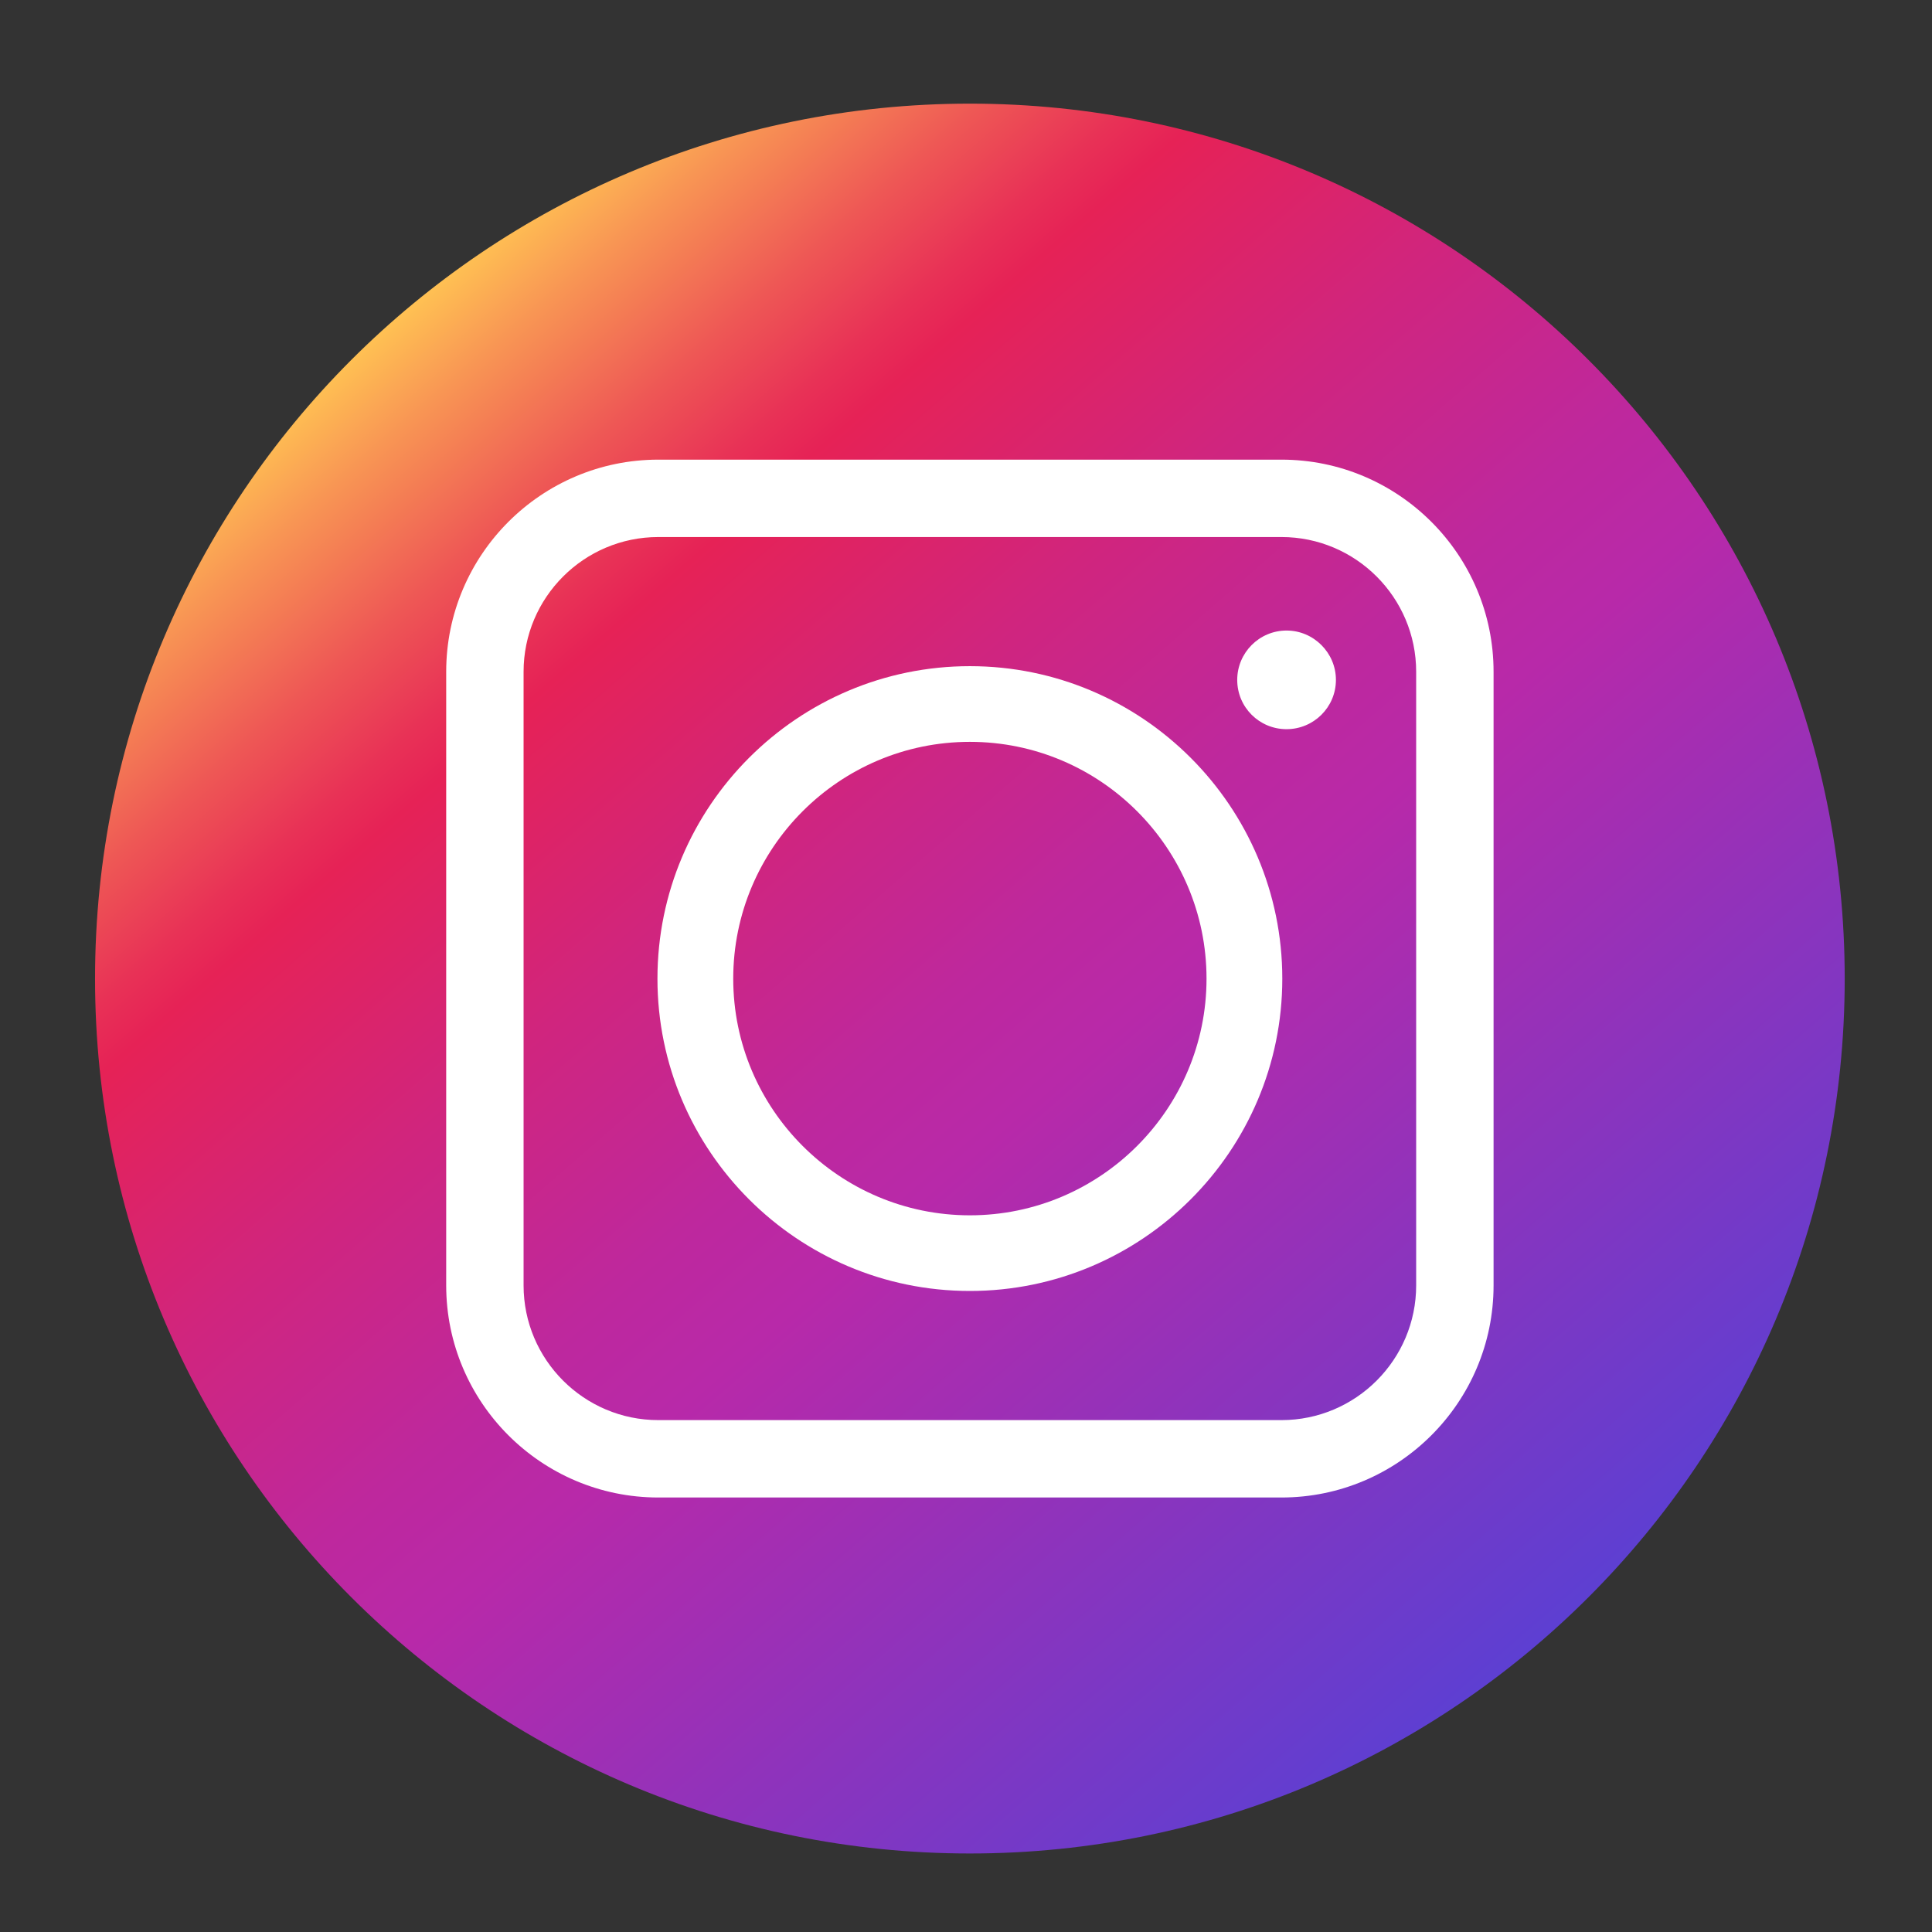
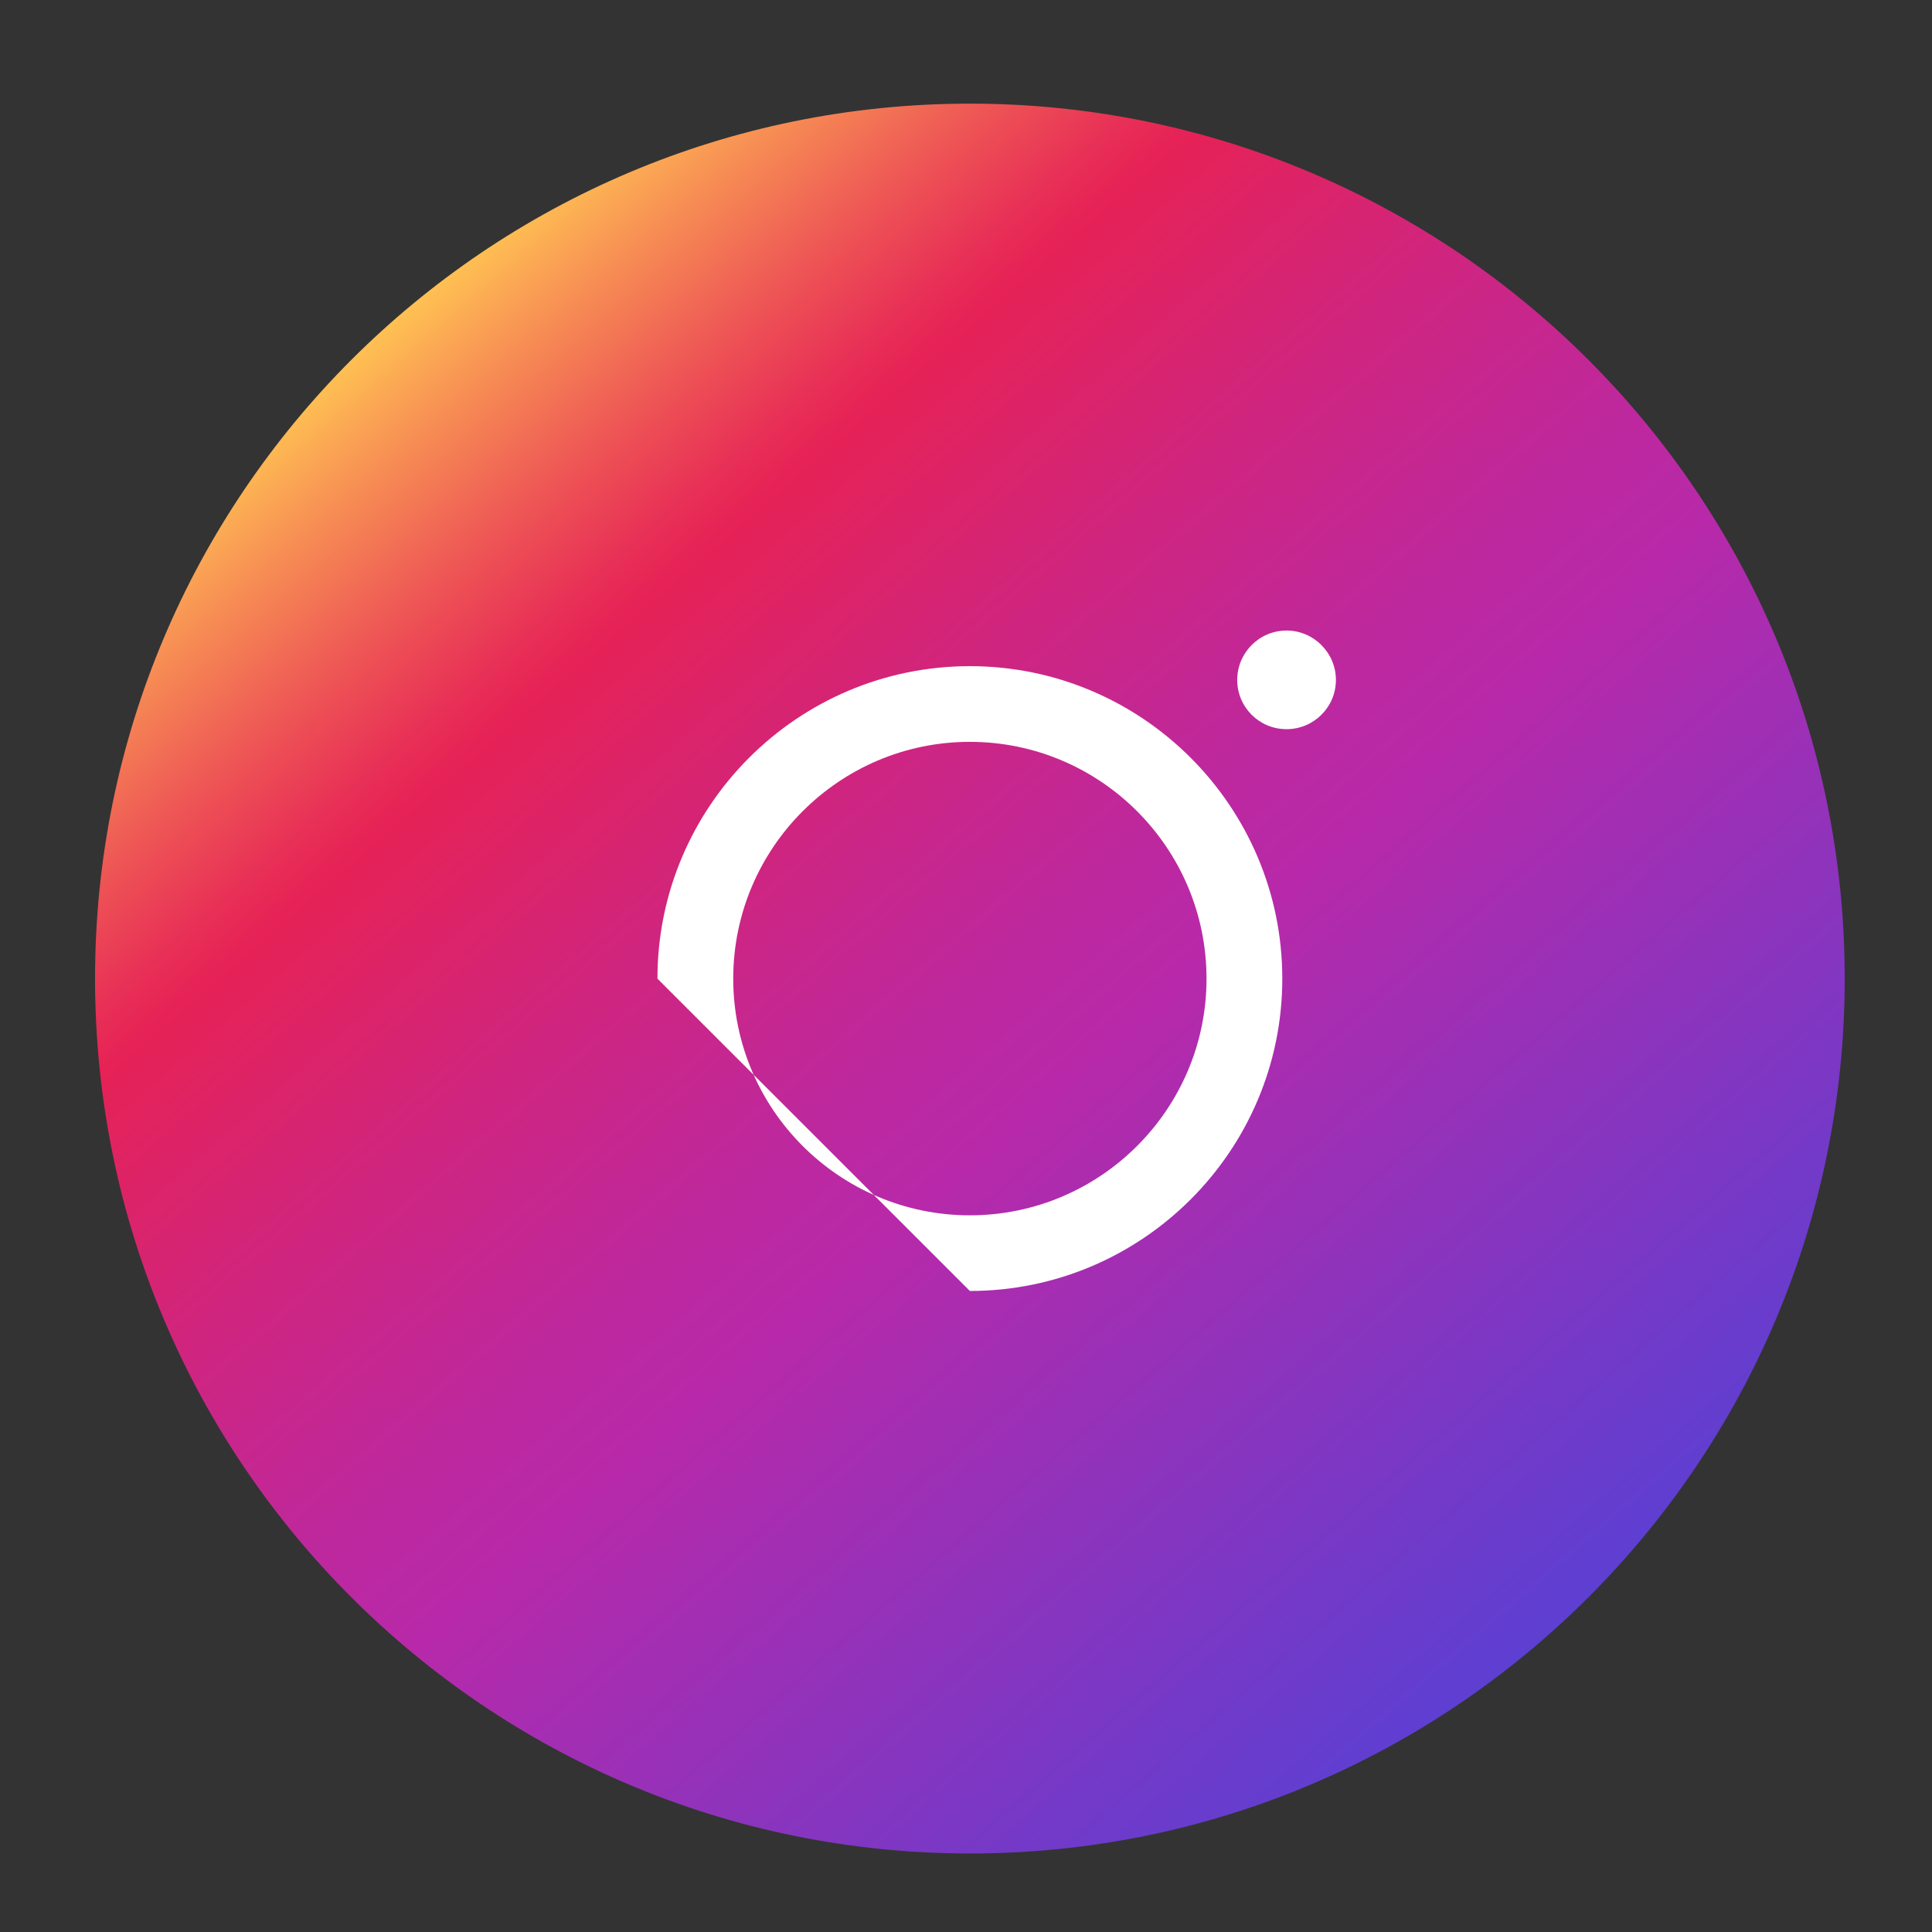
<svg xmlns="http://www.w3.org/2000/svg" version="1.1" id="Layer_1" x="0px" y="0px" width="200px" height="200px" viewBox="0 0 200 200" enable-background="new 0 0 200 200" xml:space="preserve">
  <rect x="0" y="0" width="200" height="200" fill="#333333" stroke="none" />
  <g>
    <linearGradient id="SVGID_1_" gradientUnits="userSpaceOnUse" x1="-570.783" y1="-276.086" x2="-451.947" y2="-139.381" gradientTransform="matrix(-1 0 0 -1 -410.963 -106.432)">
      <stop offset="0" style="stop-color:#5D3FD2" />
      <stop offset="0.424" style="stop-color:#B829A9" />
      <stop offset="0.501" style="stop-color:#BE289D" />
      <stop offset="0.638" style="stop-color:#D0257E" />
      <stop offset="0.785" style="stop-color:#E62256" />
      <stop offset="0.815" style="stop-color:#E83156" />
      <stop offset="0.872" style="stop-color:#EE5755" />
      <stop offset="0.95" style="stop-color:#F89554" />
      <stop offset="1" style="stop-color:#FFC153" />
    </linearGradient>
    <path fill="url(#SVGID_1_)" d="M100.401,10.729c-50.011,0-90.562,40.55-90.562,90.581c0,50.013,40.55,90.562,90.562,90.562   c50.014,0,90.563-40.549,90.563-90.562C190.964,51.28,150.415,10.729,100.401,10.729z" />
    <g>
      <path fill="none" stroke="#FFFFFF" stroke-miterlimit="10" d="M74.482,145.234L74.482,145.234L74.482,145.234L74.482,145.234z     M126.321,53.437L126.321,53.437L126.321,53.437L126.321,53.437z" />
      <g>
-         <path fill="#FFFFFF" d="M100.401,133.64c17.835,0,32.342-14.503,32.342-32.329c0-17.837-14.507-32.35-32.342-32.35     c-17.833,0-32.342,14.512-32.342,32.35C68.06,119.137,82.568,133.64,100.401,133.64z M75.904,101.311     c0-13.519,10.989-24.515,24.497-24.515c13.507,0,24.498,10.997,24.498,24.515c0,13.508-10.991,24.498-24.498,24.498     C86.893,125.809,75.904,114.818,75.904,101.311z" />
+         <path fill="#FFFFFF" d="M100.401,133.64c17.835,0,32.342-14.503,32.342-32.329c0-17.837-14.507-32.35-32.342-32.35     c-17.833,0-32.342,14.512-32.342,32.35z M75.904,101.311     c0-13.519,10.989-24.515,24.497-24.515c13.507,0,24.498,10.997,24.498,24.515c0,13.508-10.991,24.498-24.498,24.498     C86.893,125.809,75.904,114.818,75.904,101.311z" />
      </g>
-       <path fill="#FFFFFF" d="M132.657,155.021h-64.51c-12.107,0-21.957-9.851-21.957-21.957V69.539c0-12.107,9.85-21.957,21.957-21.957    h64.51c12.106,0,21.957,9.849,21.957,21.957v63.525C154.614,145.171,144.764,155.021,132.657,155.021z M68.147,55.594    c-7.689,0-13.946,6.256-13.946,13.945v63.525c0,7.689,6.257,13.945,13.946,13.945h64.51c7.688,0,13.944-6.256,13.944-13.945    V69.539c0-7.689-6.256-13.945-13.944-13.945H68.147z" />
    </g>
    <path fill="#FFFFFF" d="M133.183,65.273c-2.828,0-5.106,2.303-5.106,5.111c0,2.827,2.278,5.1,5.106,5.1   c2.809,0,5.111-2.273,5.111-5.1C138.294,67.576,135.991,65.273,133.183,65.273z" />
  </g>
</svg>